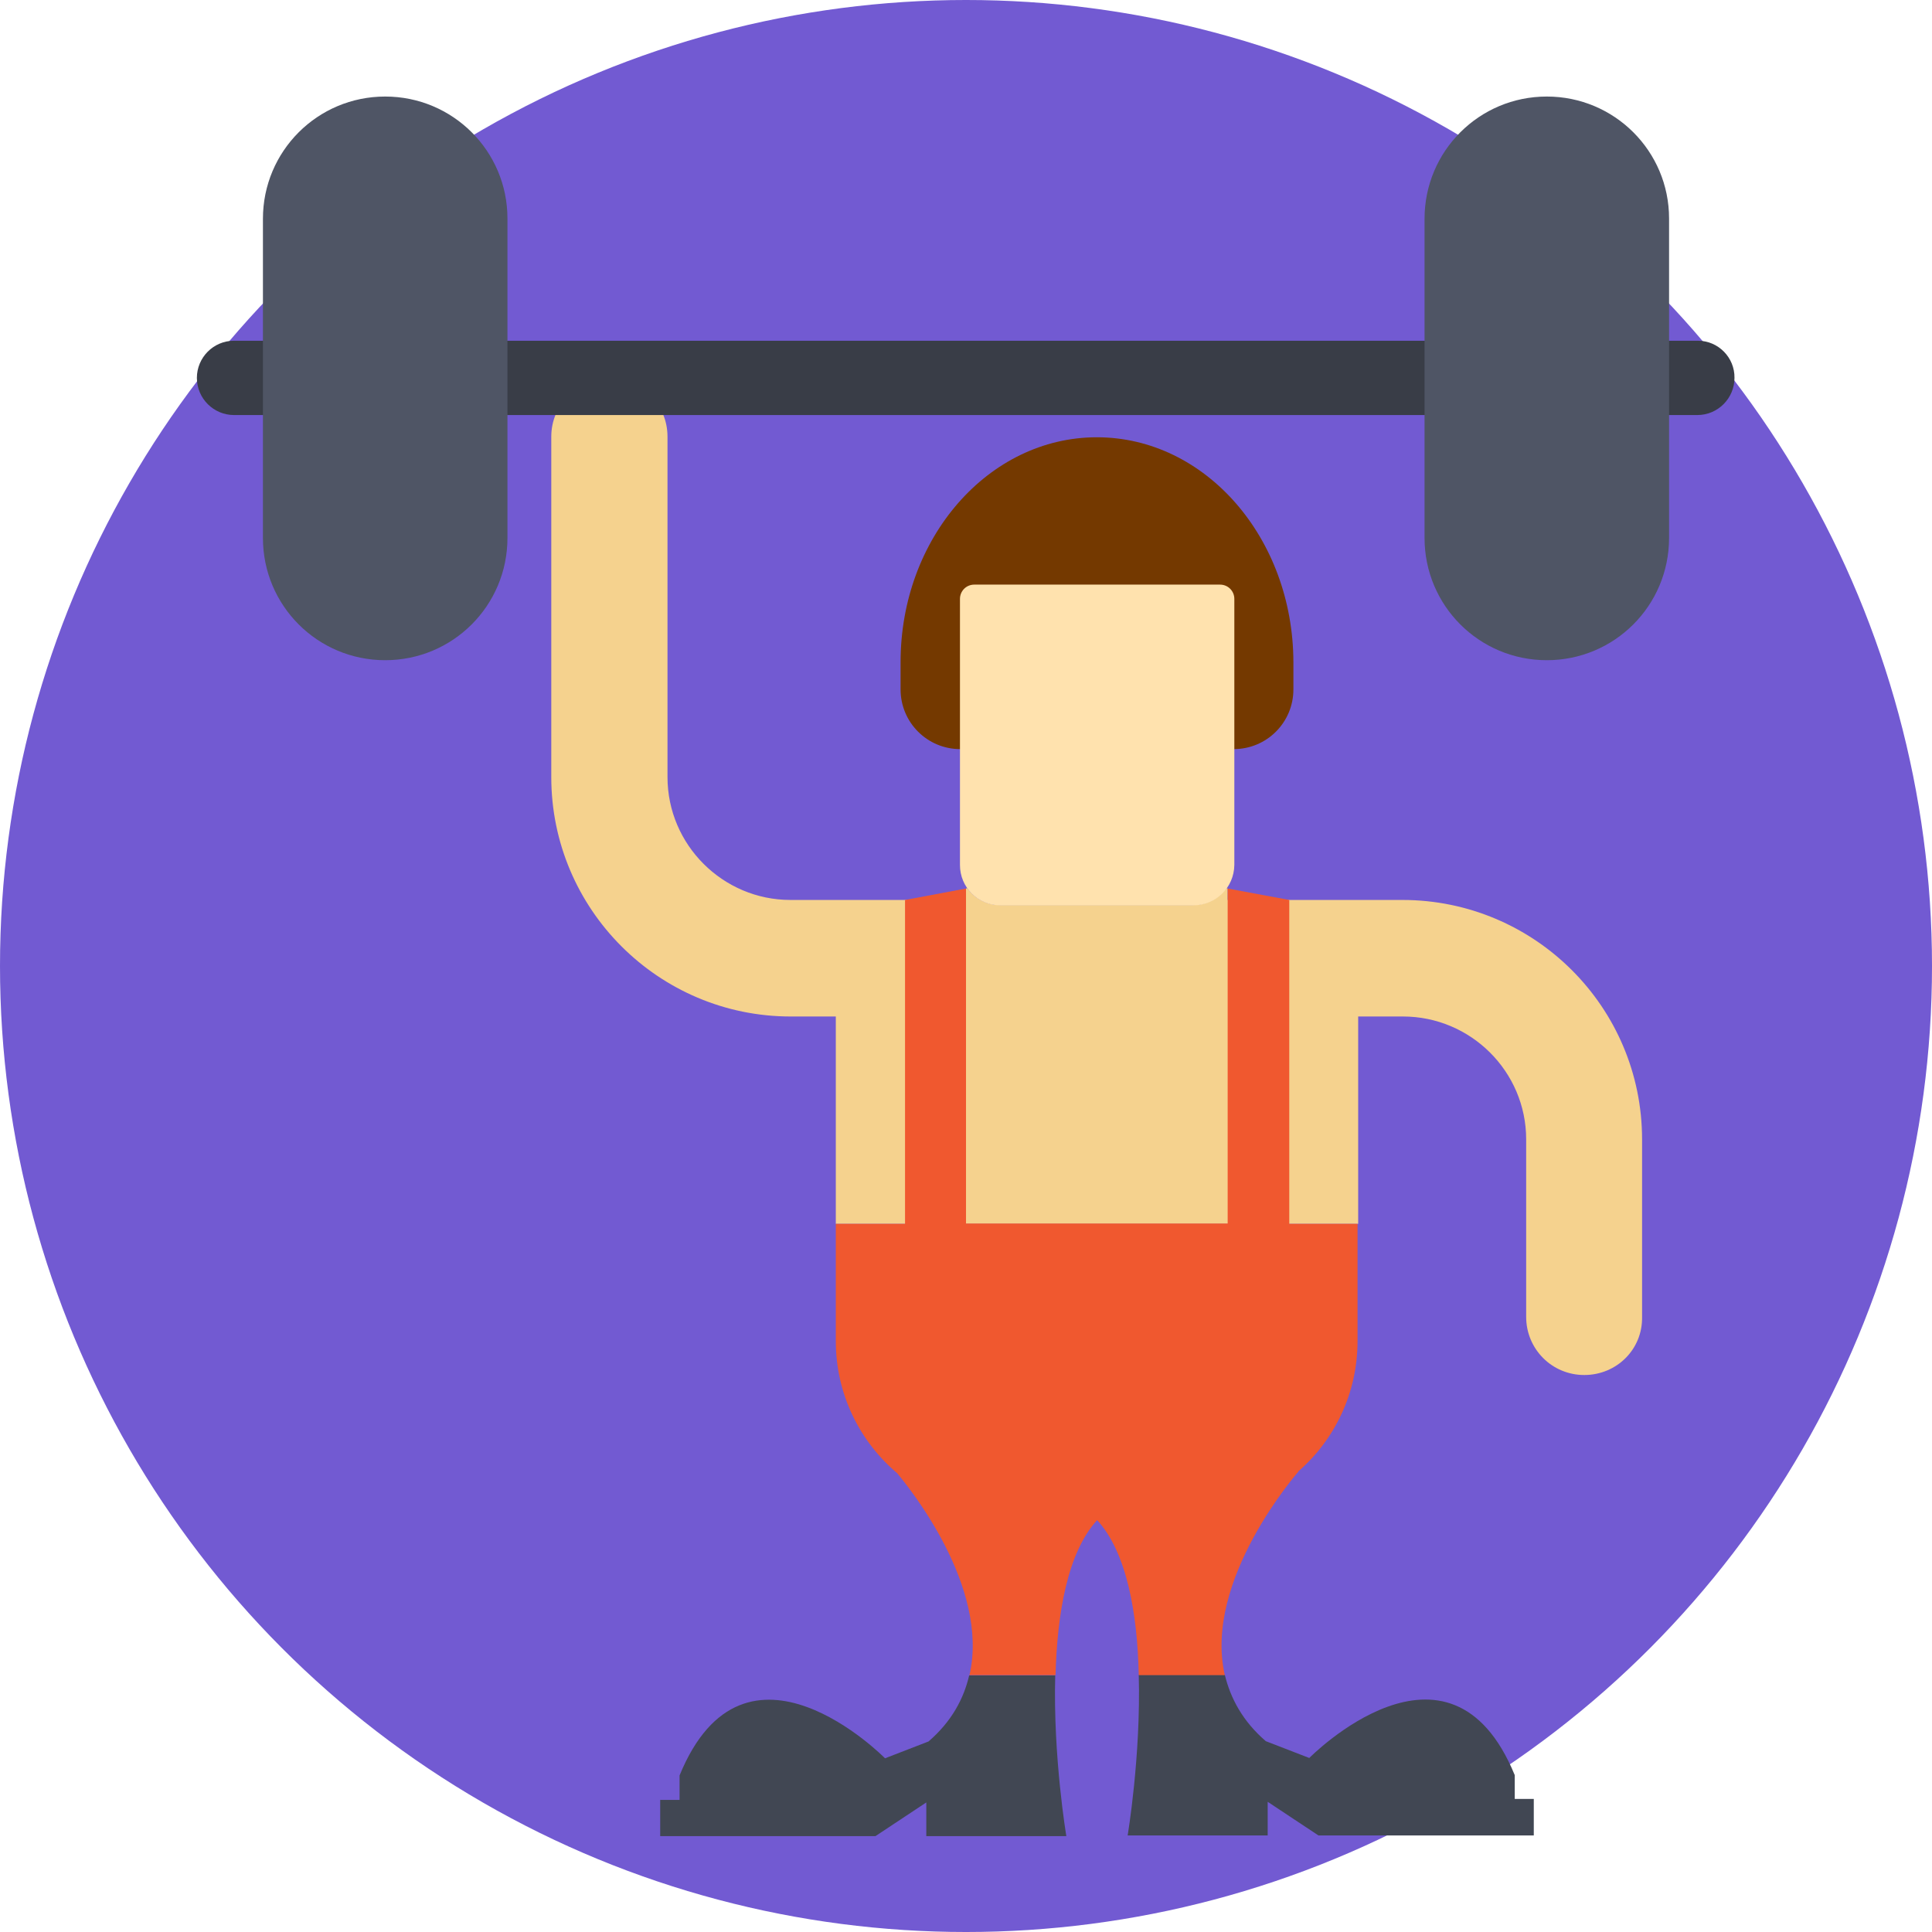
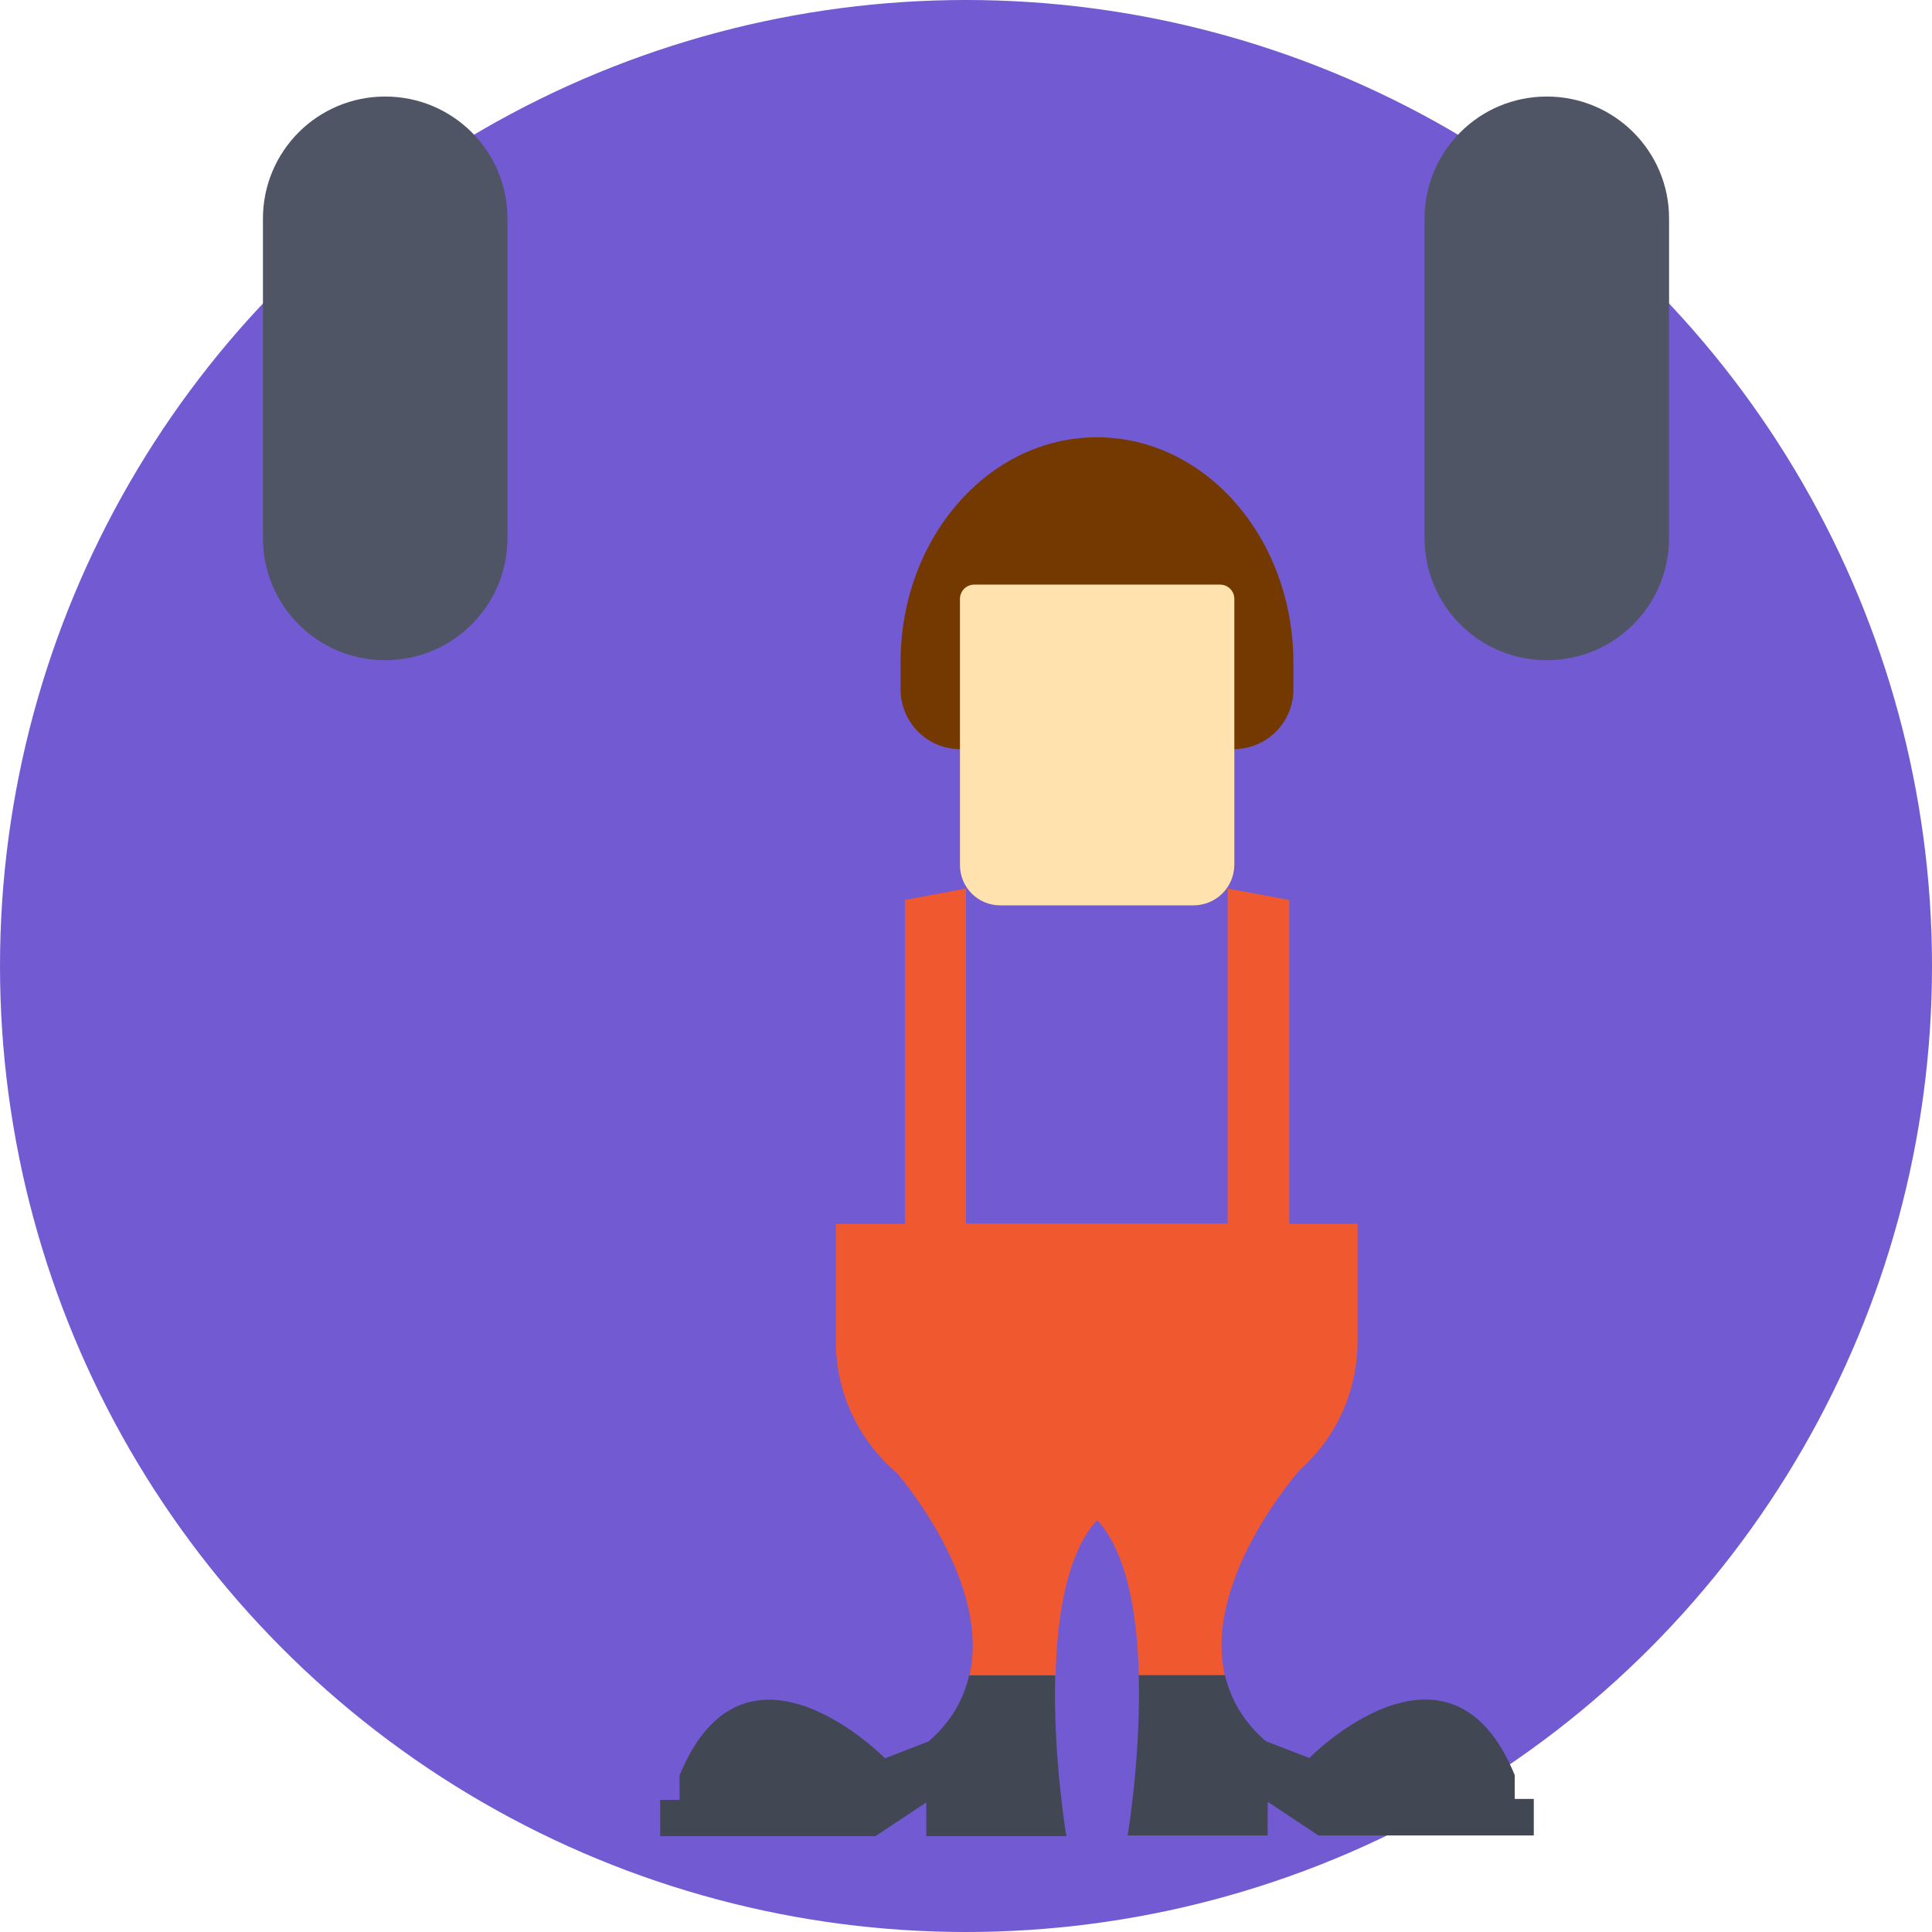
<svg xmlns="http://www.w3.org/2000/svg" height="800px" width="800px" version="1.1" id="Layer_1" viewBox="0 0 393.309 393.309" xml:space="preserve">
  <circle style="fill:#725AD2;" cx="196.655" cy="196.655" r="196.655" />
  <g>
    <path style="fill:#414753;" d="M189.026,354.521l-8.857,3.426c0,0-28.509-29.026-41.826,3.491v4.978H134.4v7.37h43.83l10.343-6.853   v6.853h28.509c0,0-2.715-16.097-2.263-32.711h-17.519C196.202,345.794,193.745,350.449,189.026,354.521z" />
    <path style="fill:#414753;" d="M308.364,366.352v-4.978c-13.317-32.453-41.826-3.491-41.826-3.491l-8.857-3.426   c-4.719-4.073-7.176-8.727-8.339-13.511h-17.519c0.453,16.614-2.263,32.711-2.263,32.711h28.509v-6.853l10.343,6.853h43.83v-7.434   h-3.879V366.352z" />
  </g>
-   <path style="fill:#F5D28E;" d="M334.287,231.952v36.137c0.129,6.594-5.172,11.83-11.766,11.83c-6.594,0-11.83-5.301-11.83-11.83  v-36.137c0-13.834-11.313-25.018-25.083-25.018h-9.115v42.214H170.15v-42.214h-9.18c-26.893,0-48.743-21.85-48.743-48.743V88.889  c0-6.594,5.366-11.83,11.83-11.83c6.594,0,11.83,5.301,11.83,11.83v69.301c0,13.834,11.313,25.018,25.018,25.018h35.749v-2.327  l0.259-0.065c1.487,2.069,3.879,3.426,6.659,3.426h39.305c2.78,0,5.236-1.358,6.788-3.426l0.259,0.065v2.327h35.556  C312.436,183.208,334.287,205.059,334.287,231.952z" />
  <path style="fill:#F0582F;" d="M262.465,249.147v-65.939l-12.541-2.327v68.202h-53.269v-68.202l-12.412,2.327v65.939H170.15v23.855  c0,10.796,4.848,20.428,12.477,26.893c2.327,2.78,18.877,23.079,14.739,41.115h17.519c0.323-12.347,2.392-24.954,8.469-31.547  c6.077,6.594,8.21,19.135,8.469,31.547h17.519c-4.461-19.394,14.998-41.438,14.998-41.438h-0.065  c7.434-6.465,12.089-15.968,12.089-26.57v-23.855L262.465,249.147L262.465,249.147z" />
-   <path style="fill:#393D47;" d="M345.665,69.366H47.644c-4.202,0-7.564,3.426-7.564,7.564c0,4.202,3.426,7.564,7.564,7.564h297.891  c4.202,0,7.564-3.426,7.564-7.564C353.164,72.792,349.802,69.366,345.665,69.366z" />
  <g>
    <path style="fill:#4F5565;" d="M78.416,19.653c-13.77,0-24.889,11.119-24.889,24.889v64.97c0,13.77,11.119,24.889,24.889,24.889   s24.889-11.119,24.889-24.889V44.477C103.305,30.772,92.186,19.653,78.416,19.653z" />
    <path style="fill:#4F5565;" d="M314.893,19.653c-13.77,0-24.889,11.119-24.889,24.889v64.97c0,13.77,11.119,24.889,24.889,24.889   c13.77,0,24.889-11.119,24.889-24.889V44.477C339.782,30.772,328.663,19.653,314.893,19.653z" />
  </g>
  <path style="fill:#743900;" d="M223.289,89.018c-22.044,0-39.952,20.493-39.952,45.77v5.56c0,6.723,5.43,12.154,12.154,12.154  h55.661c6.723,0,12.154-5.43,12.154-12.154v-5.56C263.24,109.511,245.398,89.018,223.289,89.018z" />
  <path style="fill:#FFE2AE;" d="M242.941,184.307h-39.305c-4.59,0-8.21-3.685-8.21-8.21v-54.174c0-1.616,1.293-2.909,2.909-2.909  h50.036c1.616,0,2.909,1.293,2.909,2.909v54.174C251.216,180.687,247.531,184.307,242.941,184.307z" />
</svg>